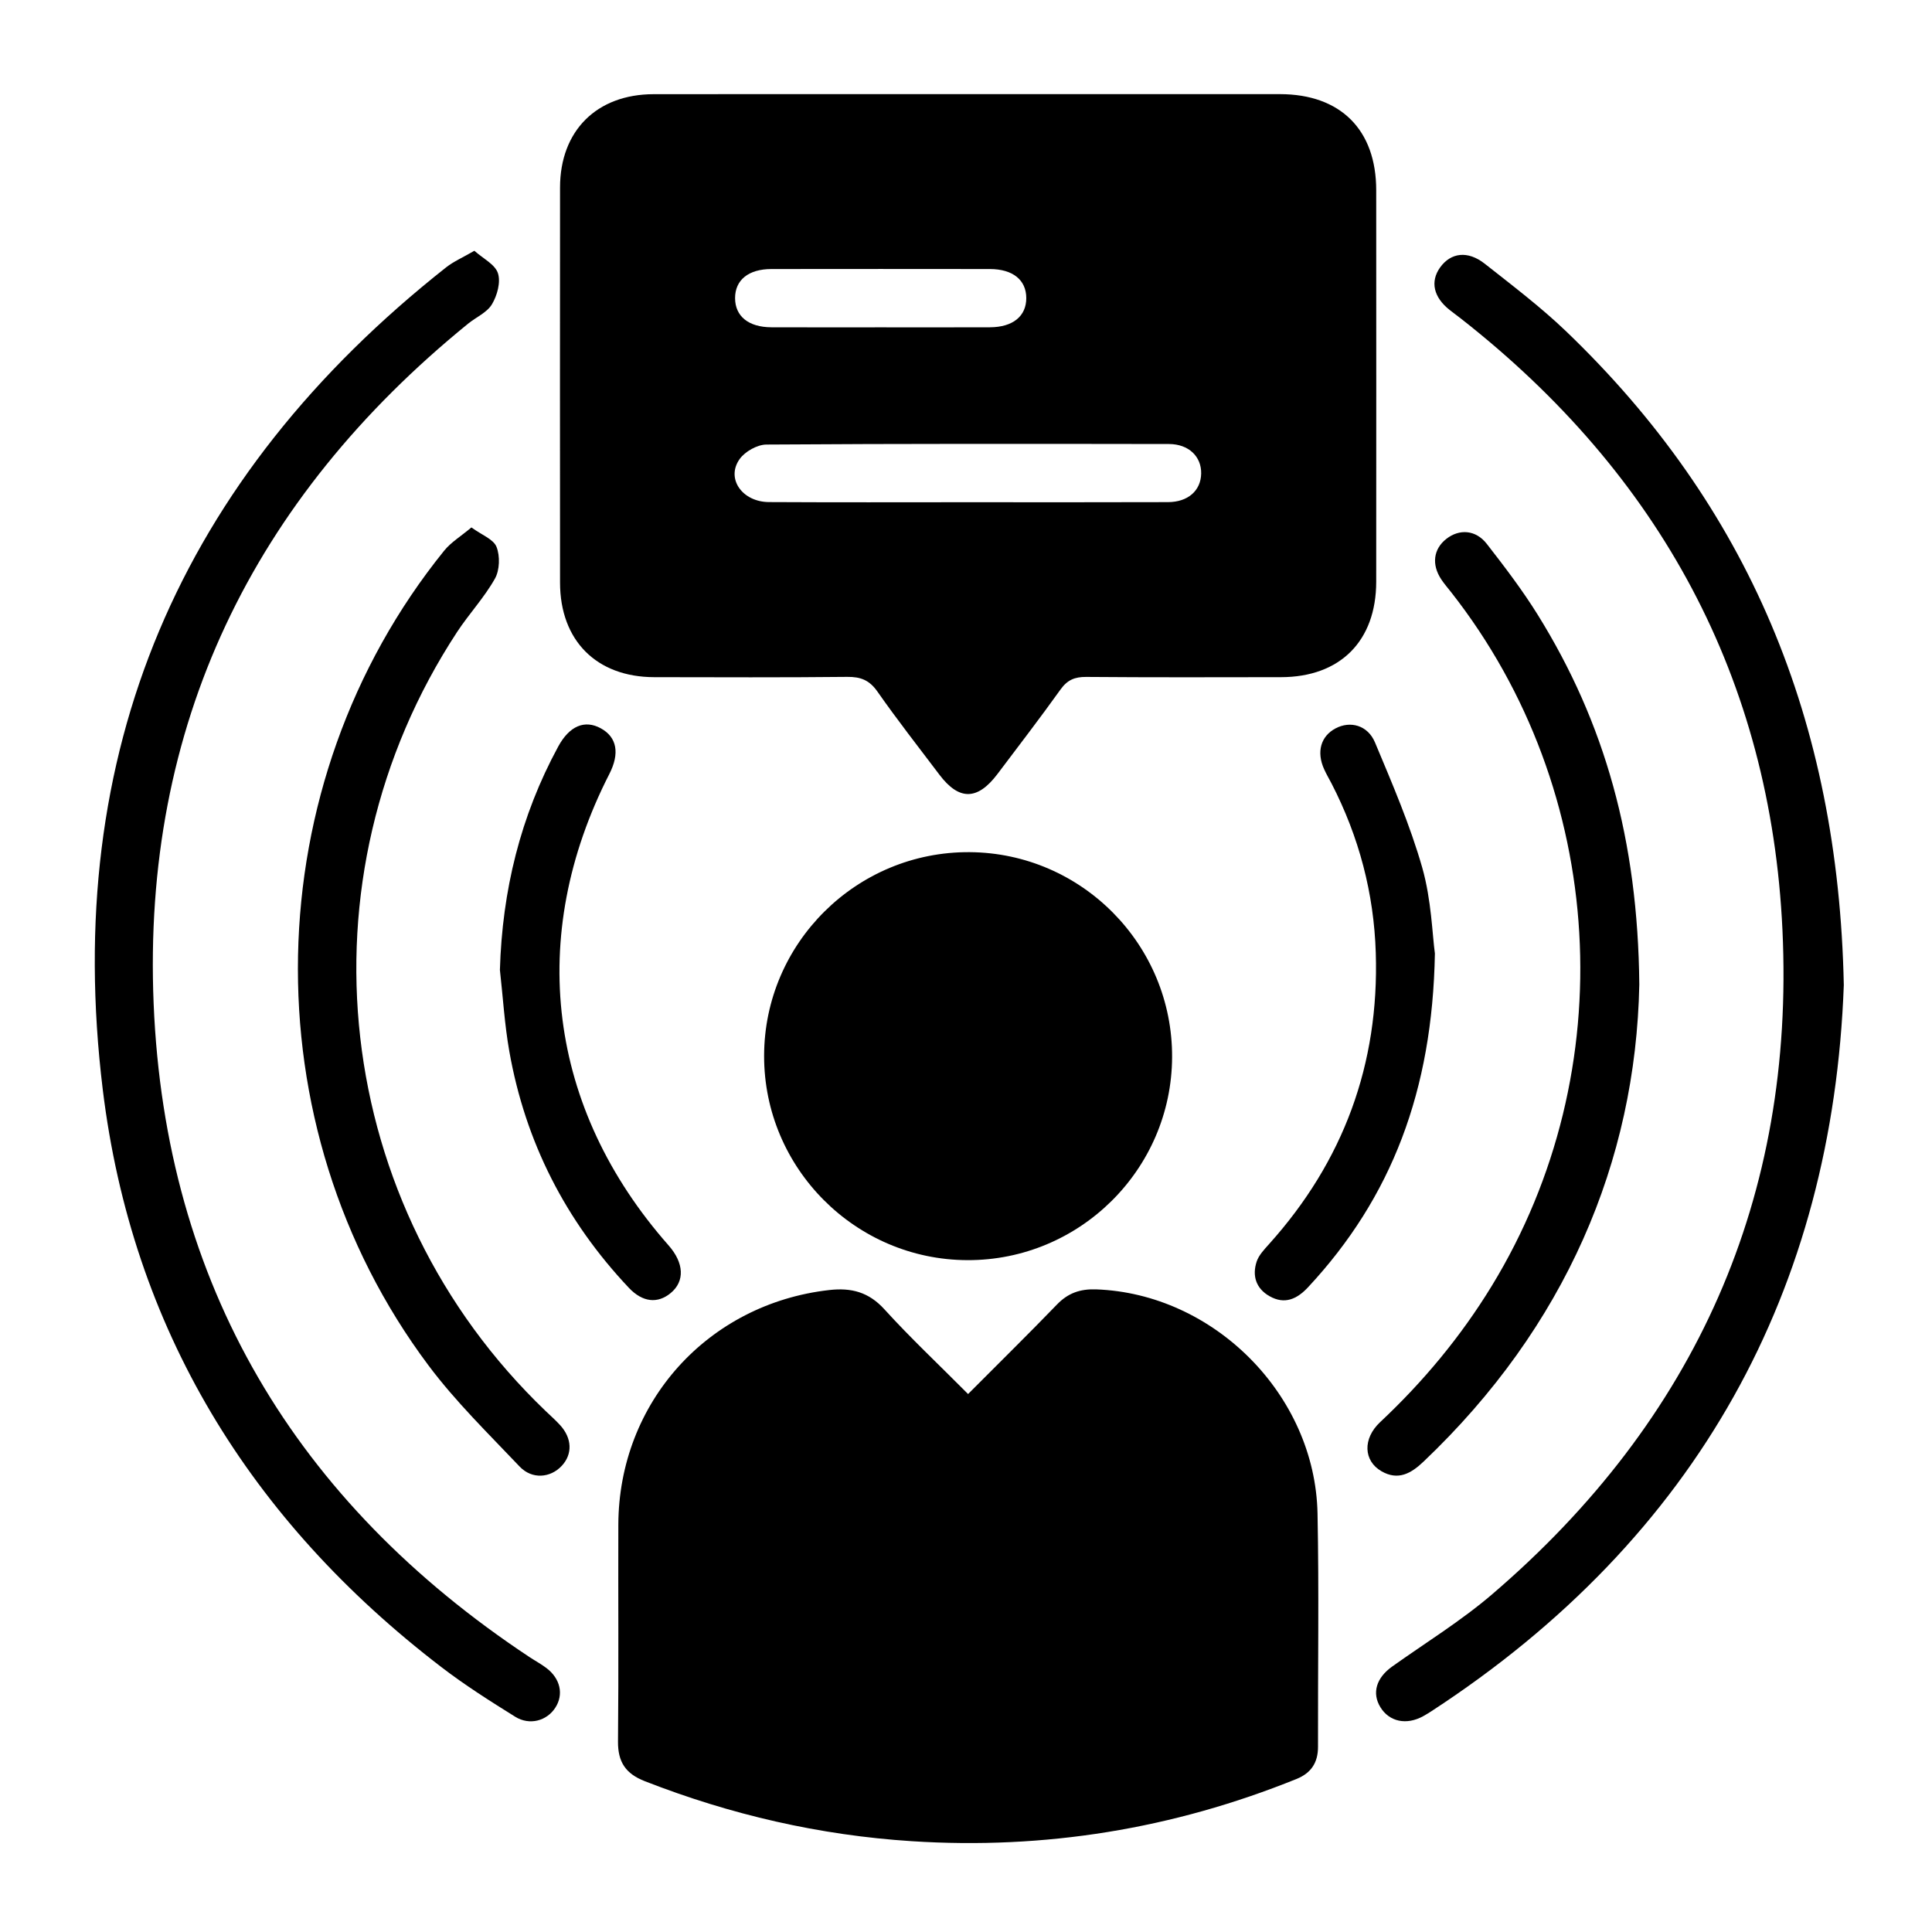
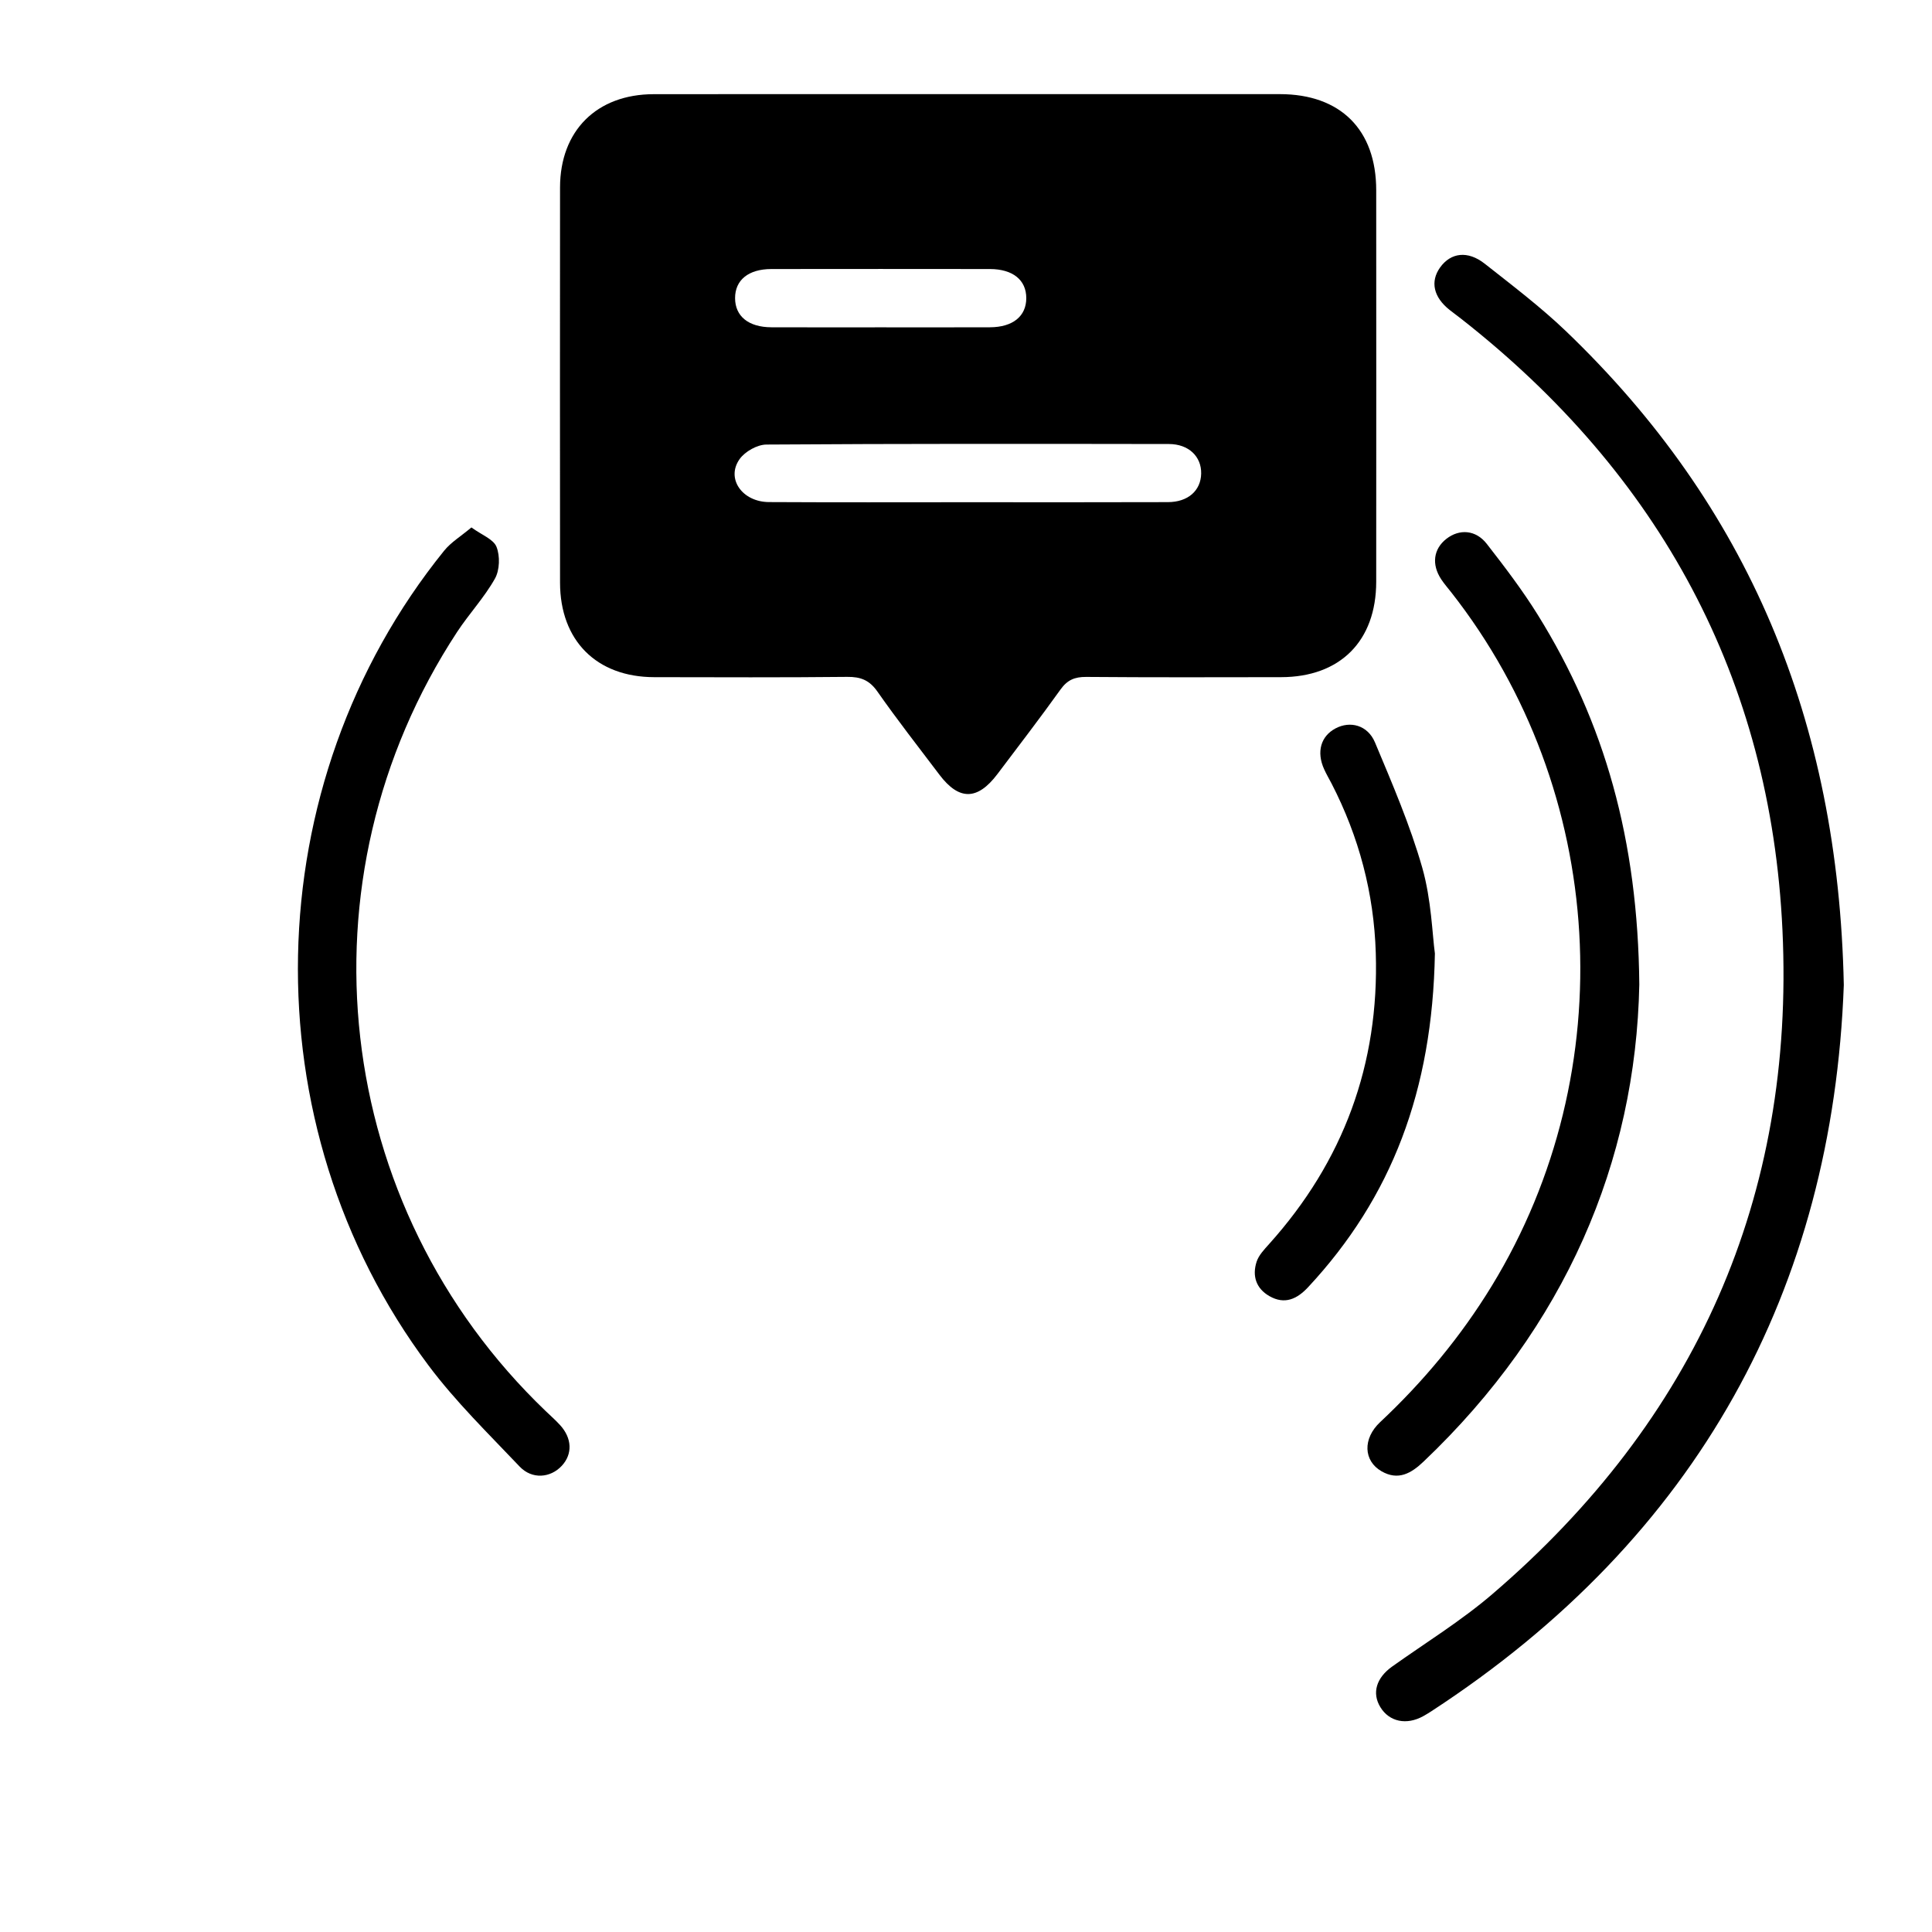
<svg xmlns="http://www.w3.org/2000/svg" version="1.1" id="Layer_1" x="0px" y="0px" viewBox="0 0 400 400" style="enable-background:new 0 0 400 400;" xml:space="preserve">
  <path d="M200.53,19.49c21.49,0,42.98-0.01,64.47,0c12.54,0.01,19.93,7.37,19.93,19.9c0.01,27.02,0.02,54.04,0,81.05  c-0.01,12.28-7.46,19.74-19.7,19.76c-13.45,0.02-26.89,0.06-40.34-0.05c-2.39-0.02-3.91,0.63-5.32,2.6  c-4.24,5.92-8.68,11.7-13.07,17.52c-4.13,5.46-7.94,5.5-12,0.13c-4.32-5.71-8.73-11.35-12.84-17.22c-1.66-2.37-3.47-3.07-6.25-3.04  c-13.32,0.14-26.64,0.08-39.96,0.06c-11.95-0.02-19.49-7.58-19.5-19.57c-0.02-27.27-0.02-54.54,0-81.81  c0.01-11.75,7.59-19.3,19.37-19.32C157.05,19.47,178.79,19.49,200.53,19.49z M200.32,103.98c13.83,0,27.66,0.03,41.49-0.02  c4.17-0.01,6.81-2.39,6.88-5.91c0.07-3.53-2.59-6.11-6.66-6.12c-27.78-0.04-55.57-0.08-83.35,0.11c-1.9,0.01-4.44,1.44-5.55,3.01  c-2.87,4.03,0.54,8.88,6.09,8.9C172.92,104.02,186.62,103.99,200.32,103.98z M182.33,67.77c7.54,0,15.08,0.02,22.63-0.01  c4.74-0.02,7.52-2.29,7.52-6.04c0-3.75-2.78-6.01-7.53-6.02c-15.08-0.02-30.17-0.02-45.25,0c-4.75,0.01-7.52,2.28-7.51,6.03  c0.01,3.75,2.78,6.01,7.52,6.03C167.24,67.79,174.79,67.77,182.33,67.77z" />
-   <path d="M200.43,288.62c6.39-6.42,12.48-12.4,18.41-18.54c2.29-2.38,4.82-3.24,8.07-3.13c24.4,0.86,45.38,21.83,45.87,46.4  c0.32,16.09,0.06,32.19,0.1,48.28c0.01,3.29-1.41,5.46-4.46,6.69c-25.57,10.33-52.11,14.65-79.65,12.88  c-19.09-1.23-37.46-5.47-55.26-12.42c-3.98-1.55-5.6-3.98-5.56-8.24c0.15-14.96,0.02-29.92,0.07-44.89  c0.09-25.29,18.53-45.71,43.65-48.56c4.57-0.52,8.18,0.4,11.44,3.99C188.51,277.02,194.38,282.53,200.43,288.62z" />
-   <path d="M200.3,260.9c-23.21-0.07-42.12-19.06-42.1-42.28c0.02-23.37,19.17-42.35,42.56-42.19c23.22,0.16,42.02,19.2,41.91,42.46  C242.56,242.11,223.54,260.97,200.3,260.9z" />
  <path d="M381.74,203.94c-2.31,62.85-30.06,114.31-85.46,150.4c-0.53,0.34-1.07,0.67-1.61,0.97c-3.47,1.92-7.03,1.17-8.88-1.86  c-1.79-2.93-0.84-6.07,2.44-8.41c6.95-4.95,14.29-9.46,20.75-15c42.11-36.1,62.64-82.2,60.06-137.46  c-2.43-52.11-25.4-94.34-66.52-126.58c-0.79-0.62-1.61-1.21-2.39-1.83c-3.34-2.64-4.06-5.88-1.97-8.8c2.21-3.08,5.72-3.54,9.24-0.77  c5.72,4.51,11.56,8.94,16.81,13.96C361.87,104.66,380.61,149.01,381.74,203.94z" />
-   <path d="M98.21,51.92c1.79,1.6,4.28,2.81,4.88,4.64c0.61,1.86-0.15,4.62-1.24,6.44c-1.02,1.71-3.27,2.66-4.92,4  c-44.68,36.32-67.51,83.28-65.12,140.82c2.41,58.05,29.31,103.13,77.8,135.25c1.15,0.76,2.38,1.42,3.48,2.25  c2.94,2.2,3.66,5.52,1.87,8.26c-1.76,2.7-5.3,3.71-8.3,1.85c-5.22-3.25-10.44-6.56-15.31-10.3  c-39.59-30.33-64.05-70.11-70.08-119.59C12.78,155.81,37.19,98.89,92.41,55.32C93.94,54.12,95.79,53.33,98.21,51.92z" />
  <path d="M339.4,203.83c-0.73,36.68-15.35,70.91-44.66,98.77c-2.58,2.46-5.27,4-8.73,2c-3.72-2.15-3.91-6.75-0.27-10.16  c8.95-8.39,16.71-17.73,23.11-28.2c27.24-44.6,23.87-102.52-8.39-143.61c-0.7-0.89-1.45-1.75-2.07-2.69  c-2.04-3.08-1.61-6.29,1.07-8.38c2.68-2.09,6.08-1.89,8.36,1.04c3.7,4.75,7.37,9.57,10.55,14.68  C332.23,149.57,339.12,173.92,339.4,203.83z" />
  <path d="M97.6,109.2c2.13,1.56,4.57,2.43,5.2,4.03c0.75,1.89,0.66,4.81-0.33,6.57c-2.2,3.91-5.35,7.27-7.83,11.04  C61,182.13,68.69,249.73,112.97,292.14c1,0.96,2.04,1.87,2.97,2.89c2.51,2.73,2.63,6.02,0.37,8.45c-2.34,2.52-6.15,2.86-8.72,0.16  c-6.47-6.82-13.27-13.45-18.88-20.95C51.43,232.9,52.89,162.33,91.97,114C93.38,112.26,95.43,111.03,97.6,109.2z" />
  <path d="M297.08,197.41c-0.51,28.4-8.94,50.49-26.24,69.08c-2.29,2.46-4.85,3.67-8.02,1.86c-2.78-1.59-3.6-4.21-2.65-7.13  c0.44-1.35,1.58-2.53,2.57-3.64c15.42-17.15,22.82-37.27,22.1-60.29c-0.38-12.34-3.48-24.05-9.14-35.04c-0.52-1-1.1-1.98-1.56-3.01  c-1.61-3.56-0.69-6.81,2.36-8.43c3.04-1.62,6.67-0.69,8.18,2.91c3.57,8.53,7.26,17.08,9.79,25.95  C296.36,186.33,296.54,193.5,297.08,197.41z" />
-   <path d="M103.5,200.81c0.48-16.41,4.25-31.85,12.08-46.26c2.31-4.25,5.47-5.59,8.81-3.76c3.34,1.83,3.96,5.17,1.76,9.47  c-17.21,33.68-12.74,69.22,12.26,97.57c3.23,3.66,3.4,7.44,0.45,9.88c-2.7,2.24-5.82,1.93-8.66-1.08  c-13.1-13.88-21.45-30.21-24.76-49.01C104.46,212.07,104.13,206.41,103.5,200.81z" />
</svg>